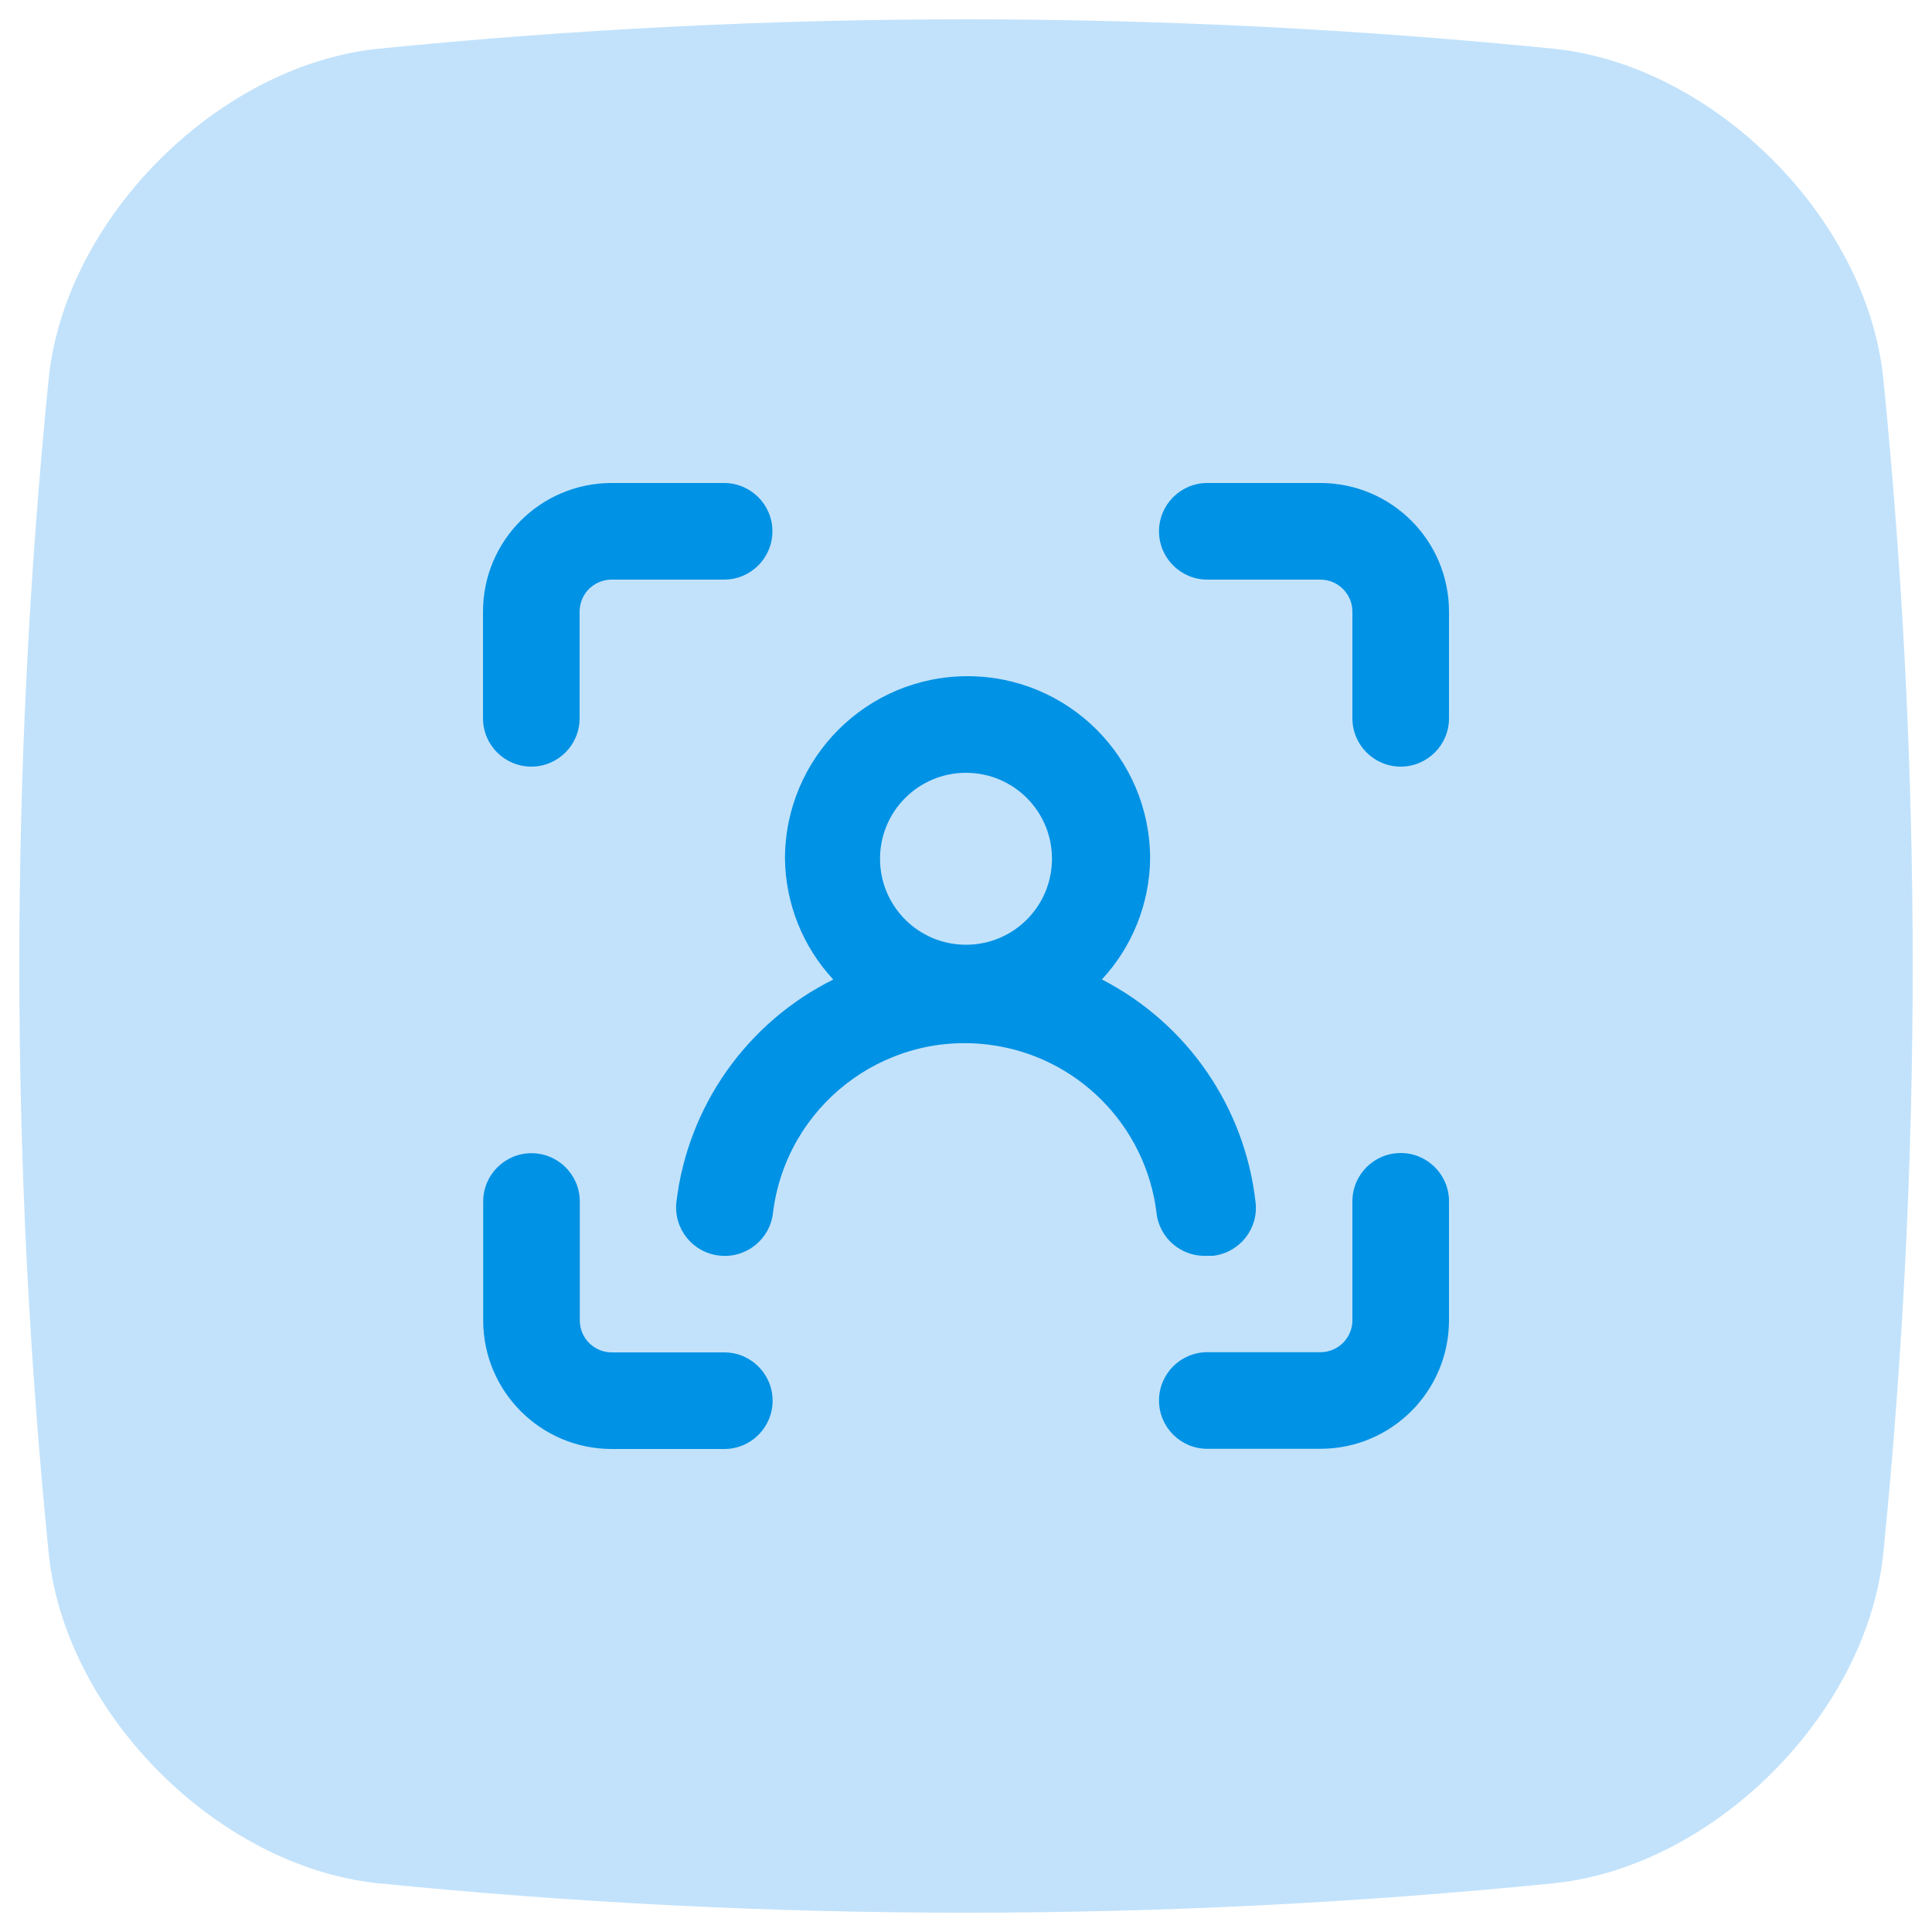
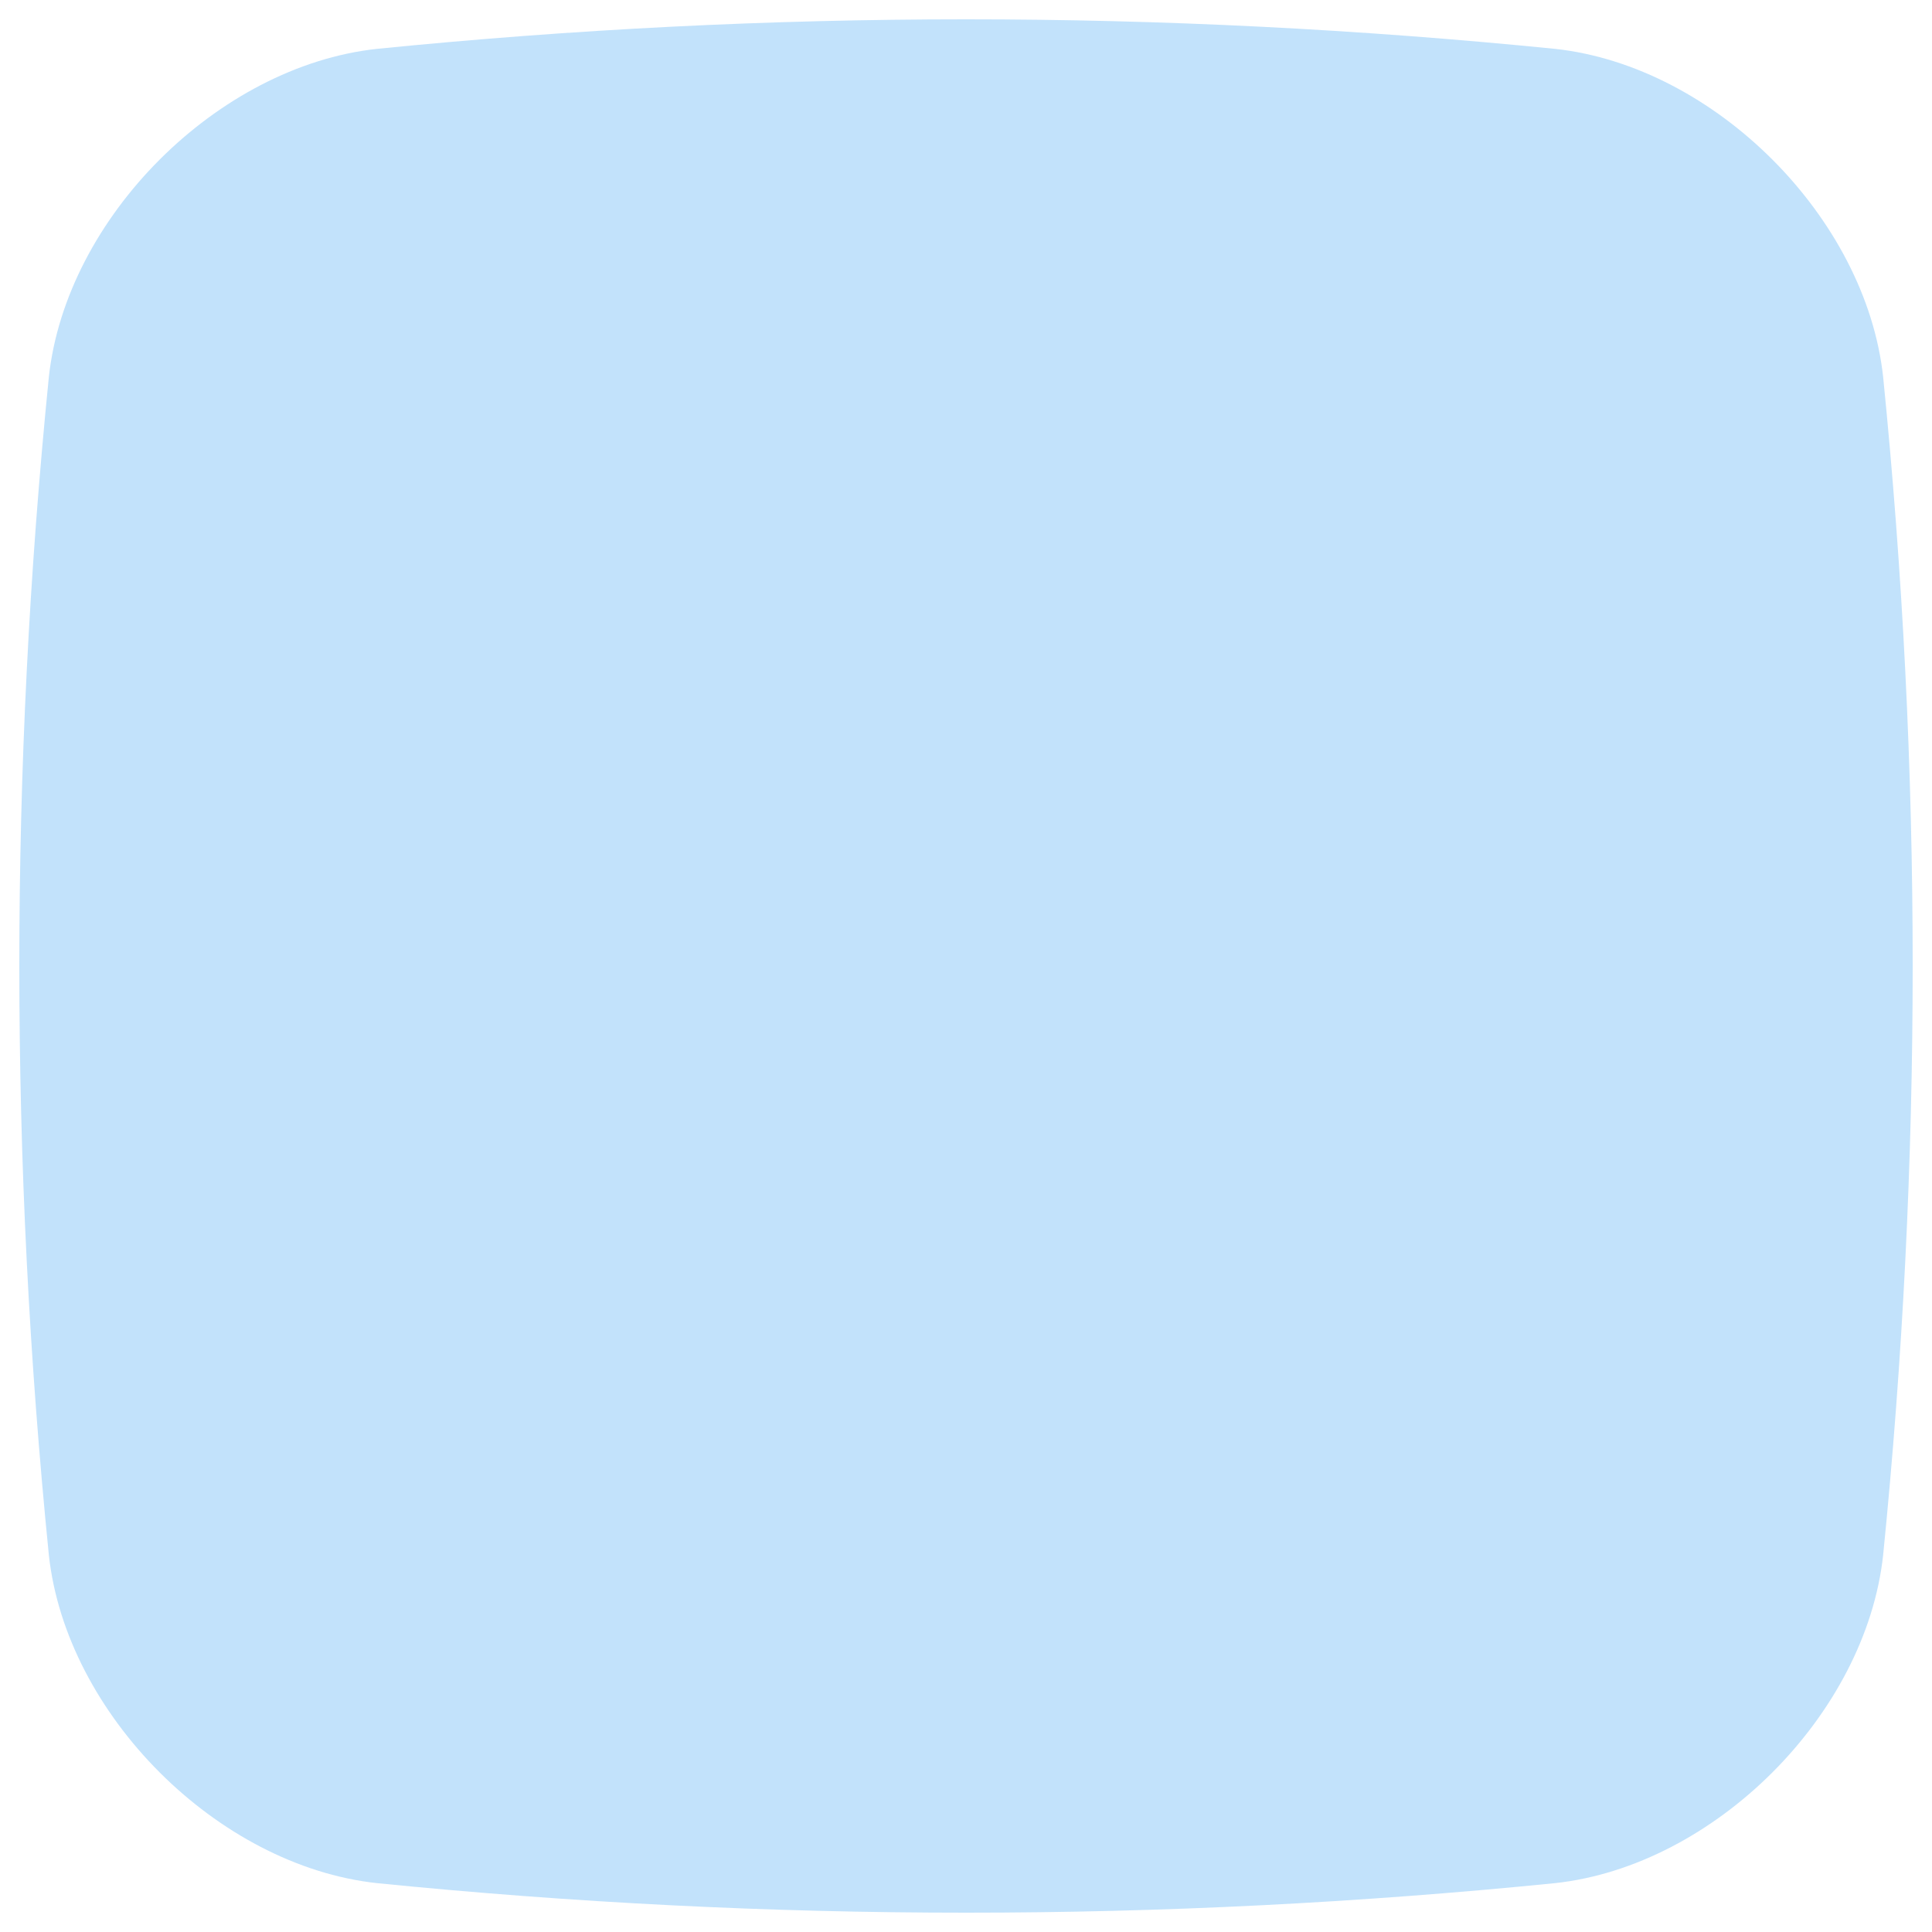
<svg xmlns="http://www.w3.org/2000/svg" id="Layer_35" data-name="Layer 35" viewBox="0 0 100 100">
  <defs>
    <style>
      .cls-1 {
        fill: #c2e2fb;
      }

      .cls-1, .cls-2 {
        stroke-width: 0px;
      }

      .cls-2 {
        fill: #0092e4;
      }
    </style>
  </defs>
  <path class="cls-1" d="M80.5,97.47c-20.33,2.04-40.66,2.04-61,0-8.24-.9-16.07-8.73-16.97-16.97C.49,60.17.49,39.83,2.53,19.5,3.43,11.26,11.26,3.43,19.5,2.53,39.83.49,60.17.49,80.5,2.53c8.25.9,16.07,8.73,16.97,16.97,2.04,20.33,2.04,40.66,0,61-.9,8.25-8.73,16.07-16.97,16.97Z" />
-   <path class="cls-2" d="M57.03,50.7c1.58-1.7,2.47-3.93,2.5-6.25,0-5.22-4.23-9.45-9.45-9.45s-9.45,4.23-9.45,9.45c.03,2.32.92,4.55,2.5,6.25-4.48,2.23-7.53,6.56-8.12,11.52-.15,1.38.84,2.62,2.23,2.77,1.38.15,2.62-.84,2.77-2.22.68-5.48,5.67-9.38,11.15-8.7,4.55.56,8.14,4.15,8.7,8.7.14,1.33,1.31,2.31,2.65,2.23h.28c1.36-.16,2.35-1.38,2.2-2.75-.55-4.94-3.53-9.27-7.95-11.55ZM50,48.9c-2.46,0-4.45-1.99-4.45-4.45,0-2.46,1.99-4.45,4.45-4.45,2.46,0,4.45,1.99,4.45,4.45h0c0,2.46-1.99,4.45-4.45,4.45Z" />
-   <path class="cls-2" d="M70,62.18v6.15c0,.92-.74,1.66-1.66,1.66h-5.85c-1.38,0-2.5,1.12-2.5,2.5h0c0,1.38,1.12,2.5,2.5,2.5h5.85c3.68,0,6.66-2.98,6.66-6.66v-6.15c0-1.38-1.12-2.5-2.5-2.5h0c-1.38,0-2.5,1.12-2.5,2.5ZM68.34,30c.92,0,1.66.75,1.66,1.66v5.52c0,1.38,1.12,2.5,2.5,2.5h0c1.38,0,2.5-1.12,2.5-2.5v-5.52c0-3.68-2.98-6.66-6.66-6.66h-5.85c-1.38,0-2.5,1.12-2.5,2.5h0c0,1.38,1.12,2.5,2.5,2.5h5.85M30,37.18v-5.52c0-.92.74-1.66,1.66-1.66h5.82c1.38,0,2.5-1.12,2.5-2.5h0c0-1.38-1.12-2.5-2.5-2.5h-5.82c-3.68,0-6.66,2.98-6.66,6.66v5.52c0,1.38,1.12,2.5,2.5,2.5h0c1.38,0,2.5-1.12,2.5-2.5ZM37.49,70h-5.82c-.92,0-1.66-.74-1.66-1.66v-6.15c0-1.38-1.12-2.5-2.5-2.5h0c-1.38,0-2.5,1.12-2.5,2.5v6.15c0,3.68,2.98,6.66,6.66,6.66h5.82c1.38,0,2.5-1.12,2.5-2.5h0c0-1.38-1.12-2.5-2.5-2.5Z" />
</svg>